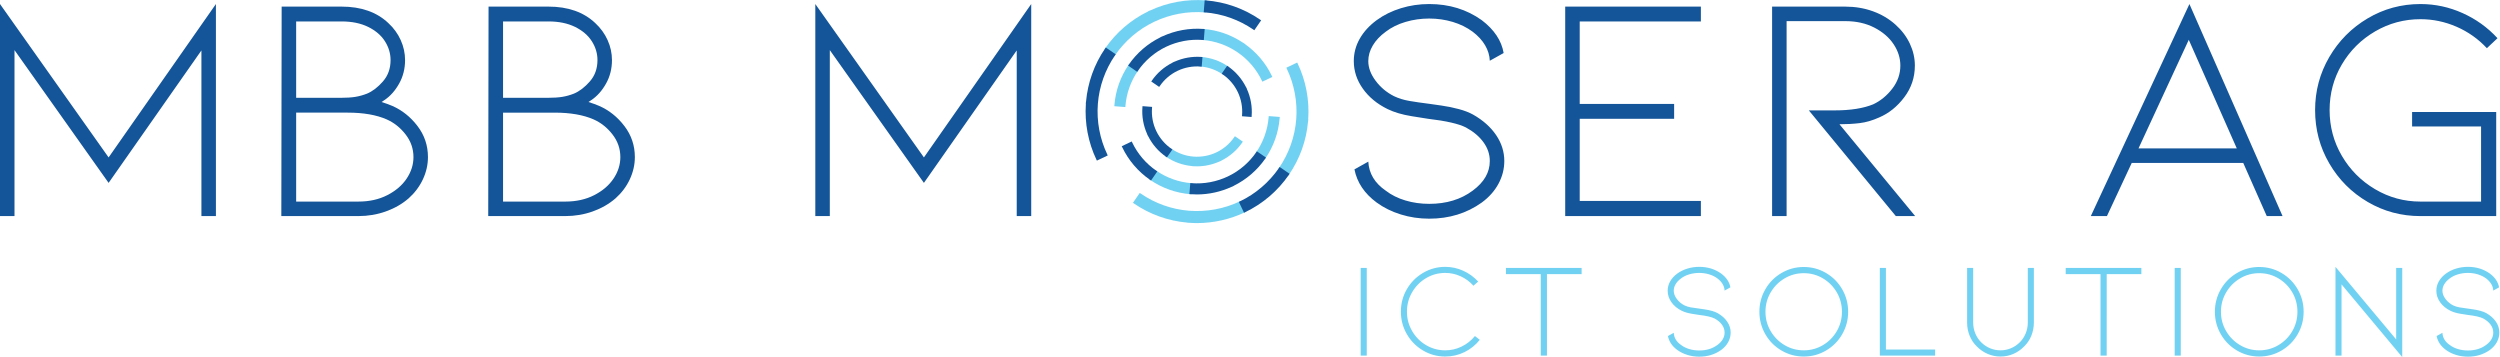
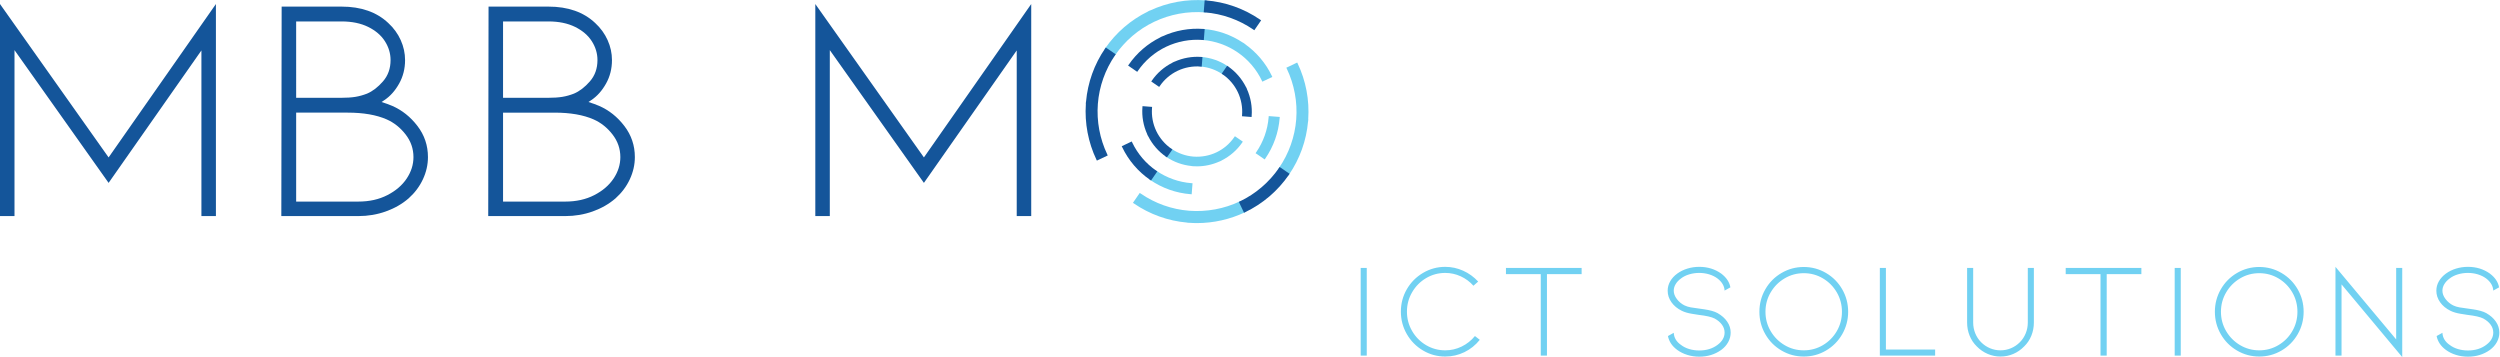
<svg xmlns="http://www.w3.org/2000/svg" xmlns:ns1="http://sodipodi.sourceforge.net/DTD/sodipodi-0.dtd" xmlns:ns2="http://www.inkscape.org/namespaces/inkscape" version="1.1" id="svg2" xml:space="preserve" width="296.48" height="42.347" viewBox="0 0 296.48 42.347" ns1:docname="MBB_Logo.eps">
  <defs id="defs6" />
  <ns1:namedview id="namedview4" pagecolor="#ffffff" bordercolor="#666666" borderopacity="1.0" ns2:pageshadow="2" ns2:pageopacity="0.0" ns2:pagecheckerboard="0" />
  <g id="g8" ns2:groupmode="layer" ns2:label="ink_ext_XXXXXX" transform="matrix(1.333,0,0,-1.333,0,42.347)">
    <g id="g10" transform="scale(0.1)">
-       <path d="m 1310.5,215.758 c -3.44,1.91 -7.65,3.527 -12.61,4.867 -4.98,1.34 -10.14,2.391 -15.49,3.16 -5.35,0.762 -8.7,1.242 -10.03,1.43 -7.65,0.961 -13.91,1.863 -18.78,2.723 -4.87,0.867 -9.32,2.25 -13.33,4.16 -6.5,3.25 -11.95,7.789 -16.34,13.617 -4.4,5.832 -6.6,11.711 -6.6,17.633 0,4.777 1.34,9.41 4.02,13.91 2.67,4.488 6.49,8.547 11.46,12.18 4.97,3.82 10.85,6.738 17.64,8.75 6.78,2 13.8,3.007 21.07,3.007 7.26,0 14.23,-1.007 20.93,-3.007 6.69,-2.012 12.61,-4.93 17.77,-8.75 4.78,-3.633 8.46,-7.641 11.04,-12.04 2.58,-4.402 3.97,-8.98 4.16,-13.761 l 12.33,6.879 c -1.92,11.082 -8.42,20.832 -19.5,29.242 -13.38,9.558 -28.96,14.34 -46.73,14.34 -8.8,0 -17.2,-1.25 -25.23,-3.731 -8.03,-2.48 -15.2,-6.019 -21.5,-10.609 -6.5,-4.781 -11.52,-10.27 -15.06,-16.481 -3.54,-6.211 -5.3,-12.859 -5.3,-19.929 0,-8.793 2.67,-16.961 8.03,-24.512 5.35,-7.551 12.71,-13.621 22.07,-18.211 5.93,-2.859 13.05,-4.969 21.36,-6.297 8.32,-1.34 13.14,-2.109 14.48,-2.301 16.25,-1.91 27.53,-4.492 33.83,-7.742 6.69,-3.629 11.9,-8.027 15.63,-13.187 3.73,-5.16 5.59,-10.7 5.59,-16.629 0,-10.133 -5.07,-18.922 -15.2,-26.371 -10.51,-7.84 -23.41,-11.762 -38.7,-11.762 -7.46,0 -14.53,1.012 -21.22,3.012 -6.69,2.007 -12.52,4.918 -17.49,8.75 -9.74,6.687 -14.91,15.289 -15.48,25.8 l -12.33,-6.882 c 2.3,-11.661 8.89,-21.5 19.79,-29.528 6.3,-4.59 13.47,-8.133 21.5,-10.609 8.03,-2.481 16.43,-3.731 25.23,-3.731 17.77,0 33.35,4.778 46.73,14.34 6.5,4.778 11.47,10.367 14.91,16.77 3.44,6.398 5.16,13.14 5.16,20.211 0,8.219 -2.44,15.918 -7.31,23.078 -4.87,7.172 -11.71,13.238 -20.5,18.211 m 81.99,-90.313 v 186.36 h 120.71 v -13.188 h -107.8 v -73.402 h 84 v -13.188 h -84 v -73.109 h 107.8 v -13.473 z m 311.36,0 -67.37,81.711 c 6.3,0 12.28,0.332 17.92,1 5.63,0.672 11.41,2.34 17.34,5.02 8.6,3.633 16.06,9.601 22.36,17.922 6.31,8.308 9.47,17.73 9.47,28.238 0,6.691 -1.49,13.191 -4.45,19.492 -2.96,6.309 -7.22,11.949 -12.76,16.918 -5.73,5.16 -12.42,9.129 -20.07,11.902 -7.64,2.77 -15.86,4.157 -24.65,4.157 h -65.08 v -186.36 h 12.9 v 173.453 h 52.18 c 9.75,0 18.35,-1.91 25.8,-5.73 7.45,-3.832 13.19,-8.742 17.2,-14.77 4.02,-6.023 6.02,-12.371 6.02,-19.062 0,-7.461 -2.39,-14.289 -7.16,-20.5 -4.78,-6.211 -10.42,-10.848 -16.92,-13.91 -8.79,-3.629 -20.26,-5.438 -34.4,-5.438 h -22.94 l 77.41,-94.043 z m 291.86,47.301 20.93,-47.301 h 14.05 l -82.86,188.653 -87.73,-188.653 h 14.34 l 22.07,47.301 z m -5.73,12.91 h -87.45 l 44.73,96.621 z m 230.79,-60.211 h -67.37 c -17.02,0 -32.69,4.203 -47.02,12.614 -14.34,8.41 -25.71,19.828 -34.12,34.257 -8.41,14.43 -12.62,30.25 -12.62,47.45 0,17.011 4.21,32.73 12.62,47.172 8.41,14.429 19.78,25.89 34.12,34.398 14.33,8.5 30,12.762 47.02,12.762 12.99,0 25.46,-2.68 37.41,-8.032 11.94,-5.351 22.32,-12.808 31.11,-22.359 l -9.46,-8.891 c -7.65,8.219 -16.63,14.571 -26.95,19.071 -10.32,4.488 -21.03,6.73 -32.11,6.73 -14.53,0 -28.01,-3.629 -40.43,-10.89 -12.43,-7.27 -22.27,-17.059 -29.53,-29.391 -7.27,-12.328 -10.89,-25.848 -10.89,-40.57 0,-14.719 3.62,-28.289 10.89,-40.707 7.26,-12.422 17.1,-22.321 29.53,-29.672 12.42,-7.36 25.9,-11.039 40.43,-11.039 h 53.9 v 66.8 h -61.36 v 12.899 h 74.83 v -92.602" style="fill:#14559a;fill-opacity:1;fill-rule:nonzero;stroke:none" id="path12" />
      <path d="M 179.191,125.445 V 272.816 L 96.621,154.977 12.898,273.094 V 125.445 H 0 V 314.094 L 96.621,177.625 192.09,314.094 V 125.445 Z m 169.731,98.051 c -2.684,1.149 -5.844,2.297 -9.473,3.438 l 2.582,1.722 c 5.168,3.438 9.508,8.321 13.047,14.629 3.531,6.301 5.301,13.281 5.301,20.918 0,6.121 -1.289,12.051 -3.867,17.781 -2.582,5.731 -6.262,10.801 -11.043,15.2 -10.321,9.742 -24.18,14.621 -41.571,14.621 h -53.32 l -0.289,-186.36 h 68.52 c 8.601,0 16.769,1.379 24.511,4.16 7.75,2.77 14.481,6.641 20.219,11.61 5.539,4.969 9.789,10.648 12.762,17.058 2.961,6.403 4.437,12.942 4.437,19.641 0,10.32 -3.109,19.539 -9.316,27.66 -6.211,8.129 -13.723,14.102 -22.5,17.922 m -85.442,75.117 h 40.418 c 9.18,0 17.063,-1.629 23.661,-4.867 6.589,-3.262 11.562,-7.512 14.902,-12.762 3.348,-5.257 5.019,-10.851 5.019,-16.781 0,-7.449 -2.25,-13.758 -6.742,-18.918 -4.488,-5.16 -9.218,-8.789 -14.187,-10.89 -3.442,-1.34 -6.879,-2.301 -10.321,-2.872 -3.441,-0.57 -7.742,-0.859 -12.902,-0.859 H 263.48 Z M 318.809,138.344 H 263.48 v 79.133 h 45.872 c 13.949,0 25.519,-2 34.687,-6.024 6.5,-2.867 12.09,-7.308 16.77,-13.328 4.691,-6.02 7.031,-12.762 7.031,-20.211 0,-6.699 -2.012,-13.051 -6.02,-19.07 -4.019,-6.02 -9.75,-10.938 -17.211,-14.758 -7.449,-3.832 -16.05,-5.742 -25.8,-5.742 m 214.171,85.152 c -2.679,1.149 -5.839,2.297 -9.46,3.438 l 2.582,1.722 c 5.16,3.438 9.5,8.321 13.039,14.629 3.539,6.301 5.3,13.281 5.3,20.918 0,6.121 -1.293,12.051 -3.871,17.781 -2.582,5.731 -6.261,10.801 -11.031,15.2 -10.328,9.742 -24.187,14.621 -41.578,14.621 h -53.32 l -0.289,-186.36 h 68.519 c 8.598,0 16.77,1.379 24.52,4.16 7.738,2.77 14.468,6.641 20.211,11.61 5.539,4.969 9.789,10.648 12.757,17.058 2.961,6.403 4.442,12.942 4.442,19.641 0,10.32 -3.11,19.539 -9.321,27.66 -6.21,8.129 -13.71,14.102 -22.5,17.922 m -85.441,75.117 h 40.422 c 9.18,0 17.059,-1.629 23.66,-4.867 6.59,-3.262 11.559,-7.512 14.91,-12.762 3.34,-5.257 5.008,-10.851 5.008,-16.781 0,-7.449 -2.25,-13.758 -6.73,-18.918 -4.5,-5.16 -9.231,-8.789 -14.2,-10.89 -3.437,-1.34 -6.879,-2.301 -10.32,-2.872 -3.437,-0.57 -7.738,-0.859 -12.898,-0.859 h -39.852 z m 55.332,-160.269 h -55.332 v 79.133 h 45.871 c 13.949,0 25.52,-2 34.692,-6.024 6.5,-2.867 12.089,-7.308 16.769,-13.328 4.688,-6.02 7.027,-12.762 7.027,-20.211 0,-6.699 -2.007,-13.051 -6.019,-19.07 -4.02,-6.02 -9.75,-10.938 -17.199,-14.758 -7.461,-3.832 -16.059,-5.742 -25.809,-5.742 M 904.539,125.445 V 272.816 L 821.969,154.977 738.25,273.094 V 125.445 h -12.898 v 188.649 l 96.617,-136.469 95.472,136.469 V 125.445 h -12.902" style="fill:#14559a;fill-opacity:1;fill-rule:nonzero;stroke:none" id="path14" />
      <path d="m 1210.55,79.32 h 5.4 V 1.32 h -5.4 z m 75.24,-78.84 c -7.12,0 -13.72,1.801 -19.8,5.398 -6.08,3.602 -10.88,8.461 -14.4,14.582 -3.52,6.117 -5.28,12.777 -5.28,19.98 0,7.199 1.76,13.84 5.28,19.918 3.52,6.082 8.32,10.922 14.4,14.52 6.08,3.602 12.68,5.402 19.8,5.402 5.52,0 10.82,-1.141 15.9,-3.422 5.08,-2.281 9.54,-5.5 13.38,-9.66 l -4.2,-3.719 c -3.2,3.598 -6.98,6.398 -11.34,8.398 -4.36,2 -8.94,3 -13.74,3 -6.16,0 -11.84,-1.539 -17.04,-4.617 -5.2,-3.082 -9.34,-7.262 -12.42,-12.543 -3.08,-5.277 -4.62,-11.039 -4.62,-17.277 0,-6.242 1.54,-12 4.62,-17.281 3.08,-5.281 7.22,-9.461 12.42,-12.539 C 1273.95,7.539 1279.63,6 1285.79,6 c 5.12,0 9.98,1.121 14.58,3.359 4.6,2.242 8.54,5.359 11.82,9.359 l 4.32,-3.359 c -3.76,-4.719 -8.32,-8.379 -13.68,-10.98 -5.36,-2.598 -11.04,-3.898 -17.04,-3.898 m 54,78.84 v -5.519 h 30.96 V 1.32 h 5.52 V 73.801 h 30.84 v 5.519 z m 188.28,-40.199 c -1.44,0.801 -3.21,1.48 -5.28,2.039 -2.09,0.559 -4.25,1 -6.48,1.32 -2.25,0.32 -3.65,0.519 -4.2,0.598 -3.21,0.402 -5.82,0.781 -7.86,1.141 -2.04,0.359 -3.9,0.941 -5.58,1.742 -2.73,1.359 -5.01,3.258 -6.84,5.699 -1.85,2.441 -2.76,4.898 -2.76,7.379 0,2 0.55,3.941 1.68,5.82 1.11,1.879 2.71,3.582 4.8,5.101 2.07,1.598 4.53,2.82 7.38,3.66 2.83,0.84 5.77,1.258 8.82,1.258 3.03,0 5.95,-0.418 8.76,-1.258 2.79,-0.84 5.28,-2.062 7.44,-3.66 1.99,-1.52 3.54,-3.199 4.62,-5.039 1.08,-1.844 1.65,-3.762 1.74,-5.762 l 5.16,2.879 c -0.81,4.641 -3.53,8.723 -8.16,12.242 -5.61,4 -12.12,6 -19.56,6 -3.69,0 -7.2,-0.52 -10.56,-1.562 -3.36,-1.039 -6.36,-2.52 -9,-4.438 -2.73,-2 -4.83,-4.301 -6.3,-6.902 -1.49,-2.598 -2.22,-5.379 -2.22,-8.34 0,-3.68 1.11,-7.098 3.36,-10.258 2.23,-3.16 5.31,-5.703 9.24,-7.621 2.47,-1.199 5.46,-2.082 8.94,-2.641 3.48,-0.559 5.49,-0.879 6.06,-0.961 6.79,-0.797 11.52,-1.879 14.16,-3.238 2.79,-1.52 4.98,-3.359 6.54,-5.519 1.56,-2.16 2.34,-4.481 2.34,-6.961 0,-4.238 -2.13,-7.918 -6.36,-11.039 -4.41,-3.281 -9.81,-4.922 -16.2,-4.922 -3.12,0 -6.09,0.422 -8.88,1.262 -2.81,0.84 -5.25,2.059 -7.32,3.66 -4.08,2.801 -6.24,6.398 -6.48,10.801 l -5.16,-2.883 c 0.96,-4.879 3.72,-9 8.28,-12.359 2.64,-1.918 5.64,-3.398 9,-4.438 3.36,-1.043 6.87,-1.563 10.56,-1.563 7.44,0 13.95,2 19.56,6 2.71,2 4.8,4.34 6.24,7.02 1.44,2.68 2.16,5.5 2.16,8.461 0,3.442 -1.02,6.66 -3.06,9.66 -2.04,3 -4.91,5.539 -8.58,7.621 m 76.68,-38.641 c -7.13,0 -13.73,1.781 -19.8,5.34 -6.09,3.559 -10.89,8.398 -14.4,14.519 -3.53,6.121 -5.28,12.781 -5.28,19.98 0,7.199 1.75,13.859 5.28,19.98 3.51,6.121 8.31,10.961 14.4,14.52 6.07,3.559 12.67,5.34 19.8,5.34 7.11,0 13.71,-1.781 19.8,-5.34 6.07,-3.559 10.87,-8.398 14.4,-14.52 3.51,-6.121 5.28,-12.781 5.28,-19.98 0,-7.199 -1.77,-13.859 -5.28,-19.98 -3.53,-6.121 -8.33,-10.961 -14.4,-14.519 -6.09,-3.559 -12.69,-5.34 -19.8,-5.34 m 0,74.16 c -6.17,0 -11.85,-1.539 -17.04,-4.621 -5.21,-3.078 -9.35,-7.238 -12.42,-12.48 -3.09,-5.238 -4.62,-10.98 -4.62,-17.219 0,-6.242 1.53,-11.98 4.62,-17.219 3.07,-5.242 7.21,-9.402 12.42,-12.48 C 1592.9,7.539 1598.58,6 1604.75,6 c 6.15,0 11.83,1.539 17.04,4.621 5.19,3.078 9.31,7.238 12.36,12.48 3.03,5.238 4.56,10.976 4.56,17.219 0,6.238 -1.53,11.98 -4.56,17.219 -3.05,5.242 -7.17,9.402 -12.36,12.48 -5.21,3.082 -10.89,4.621 -17.04,4.621 M 1672.42,1.32 V 79.32 h 5.4 V 6.719 h 43.8 V 1.32 Z M 1779.7,0.48 c -3.92,0 -7.7,0.781 -11.34,2.34 -3.64,1.559 -6.86,3.781 -9.66,6.66 -2.8,2.719 -4.94,5.918 -6.42,9.598 -1.48,3.684 -2.22,7.562 -2.22,11.641 v 48.602 h 5.4 V 30.719 c 0,-3.359 0.62,-6.559 1.86,-9.598 1.24,-3.043 2.98,-5.68 5.22,-7.922 2.32,-2.32 4.96,-4.098 7.92,-5.34 C 1773.42,6.621 1776.5,6 1779.7,6 c 3.28,0 6.4,0.621 9.36,1.859 2.96,1.242 5.6,3.02 7.92,5.34 2.24,2.242 3.98,4.879 5.22,7.922 1.24,3.039 1.86,6.238 1.86,9.598 v 48.602 h 5.4 V 30.719 c 0,-4.078 -0.74,-7.957 -2.22,-11.641 -1.48,-3.68 -3.62,-6.879 -6.42,-9.598 -2.8,-2.879 -6,-5.102 -9.6,-6.66 -3.6,-1.559 -7.44,-2.34 -11.52,-2.34 m 58.08,78.84 v -5.519 h 30.96 V 1.32 h 5.52 V 73.801 h 30.84 v 5.519 z m 96.96,0 h 5.4 V 1.32 h -5.4 z m 75.24,-78.84 c -7.12,0 -13.72,1.781 -19.8,5.34 -6.08,3.559 -10.88,8.398 -14.4,14.519 -3.52,6.121 -5.28,12.781 -5.28,19.98 0,7.199 1.76,13.859 5.28,19.98 3.52,6.121 8.32,10.961 14.4,14.52 6.08,3.559 12.68,5.34 19.8,5.34 7.12,0 13.72,-1.781 19.8,-5.34 6.08,-3.559 10.88,-8.398 14.4,-14.52 3.52,-6.121 5.28,-12.781 5.28,-19.98 0,-7.199 -1.76,-13.859 -5.28,-19.98 -3.52,-6.121 -8.32,-10.961 -14.4,-14.519 -6.08,-3.559 -12.68,-5.34 -19.8,-5.34 m 0,74.16 c -6.16,0 -11.84,-1.539 -17.04,-4.621 -5.2,-3.078 -9.34,-7.238 -12.42,-12.48 -3.08,-5.238 -4.62,-10.98 -4.62,-17.219 0,-6.242 1.54,-11.98 4.62,-17.219 3.08,-5.242 7.22,-9.402 12.42,-12.48 C 1998.14,7.539 2003.82,6 2009.98,6 c 6.16,0 11.84,1.539 17.04,4.621 5.2,3.078 9.32,7.238 12.36,12.48 3.04,5.238 4.56,10.976 4.56,17.219 0,6.238 -1.52,11.98 -4.56,17.219 -3.04,5.242 -7.16,9.402 -12.36,12.48 -5.2,3.082 -10.88,4.621 -17.04,4.621 m 73.2,-9.961 V 1.32 h -5.4 V 80.281 l 54,-64.562 v 63.602 h 5.4 V 0 Z m 128.75,-25.559 c -1.44,0.801 -3.2,1.48 -5.28,2.039 -2.08,0.559 -4.24,1 -6.48,1.32 -2.24,0.32 -3.64,0.519 -4.2,0.598 -3.2,0.402 -5.82,0.781 -7.86,1.141 -2.04,0.359 -3.9,0.941 -5.58,1.742 -2.72,1.359 -5,3.258 -6.84,5.699 -1.84,2.441 -2.76,4.898 -2.76,7.379 0,2 0.56,3.941 1.68,5.82 1.12,1.879 2.72,3.582 4.8,5.101 2.08,1.598 4.54,2.82 7.38,3.66 2.84,0.84 5.78,1.258 8.82,1.258 3.04,0 5.96,-0.418 8.76,-1.258 2.8,-0.84 5.28,-2.062 7.44,-3.66 2,-1.52 3.54,-3.199 4.62,-5.039 1.08,-1.844 1.66,-3.762 1.74,-5.762 l 5.16,2.879 c -0.8,4.641 -3.52,8.723 -8.16,12.242 -5.6,4 -12.12,6 -19.56,6 -3.68,0 -7.2,-0.52 -10.56,-1.562 -3.36,-1.039 -6.36,-2.52 -9,-4.438 -2.72,-2 -4.82,-4.301 -6.3,-6.902 -1.48,-2.598 -2.22,-5.379 -2.22,-8.34 0,-3.68 1.12,-7.098 3.36,-10.258 2.24,-3.16 5.32,-5.703 9.24,-7.621 2.48,-1.199 5.46,-2.082 8.94,-2.641 3.48,-0.559 5.5,-0.879 6.06,-0.961 6.8,-0.797 11.52,-1.879 14.16,-3.238 2.8,-1.52 4.98,-3.359 6.54,-5.519 1.56,-2.16 2.34,-4.481 2.34,-6.961 0,-4.238 -2.12,-7.918 -6.36,-11.039 -4.4,-3.281 -9.8,-4.922 -16.2,-4.922 -3.12,0 -6.08,0.422 -8.88,1.262 -2.8,0.84 -5.24,2.059 -7.32,3.66 -4.08,2.801 -6.24,6.398 -6.48,10.801 l -5.16,-2.883 c 0.96,-4.879 3.72,-9 8.28,-12.359 2.64,-1.918 5.64,-3.398 9,-4.438 3.36,-1.043 6.88,-1.563 10.56,-1.563 7.44,0 13.96,2 19.56,6 2.72,2 4.8,4.34 6.24,7.02 1.44,2.68 2.16,5.5 2.16,8.461 0,3.442 -1.02,6.66 -3.06,9.66 -2.04,3 -4.9,5.539 -8.58,7.621" style="fill:#71d1f2;fill-opacity:1;fill-rule:nonzero;stroke:none" id="path16" />
      <path d="m 1072.75,317.332 c -16.96,1.328 -34.08,-1.812 -49.56,-8.984 l -0.03,0.058 -0.89,-0.422 c -0.01,-0.004 -0.02,-0.007 -0.02,-0.011 l -0.91,-0.43 0.03,-0.063 c -15.28,-7.46 -28.479,-18.777 -38.167,-32.882 l -0.566,-0.825 8.824,-6.058 0.566,0.824 c 8.813,12.824 20.863,23.121 34.843,29.77 l 0.06,0.031 c 13.99,6.625 29.55,9.527 44.98,8.32 l 1,-0.078 0.84,10.672 -1,0.078" style="fill:#71d1f2;fill-opacity:1;fill-rule:nonzero;stroke:none" id="path18" />
      <path d="m 1154.5,261.141 -0.43,0.906 -9.66,-4.609 0.43,-0.907 c 6.66,-14 9.56,-29.574 8.36,-45.047 v 0 c -1.2,-15.425 -6.49,-30.363 -15.31,-43.195 l -0.57,-0.824 8.82,-6.059 0.57,0.824 c 9.7,14.094 15.53,30.473 17.02,47.403 l 0.06,-0.004 0.07,0.902 c 0,0.039 0.01,0.078 0.02,0.117 l 0.08,0.997 -0.08,0.007 c 1.15,16.989 -2.04,34.082 -9.38,49.489" style="fill:#71d1f2;fill-opacity:1;fill-rule:nonzero;stroke:none" id="path20" />
      <path d="m 1103.08,138.535 c -14.01,-6.672 -29.62,-9.512 -45.07,-8.351 l -0.12,0.011 c -15.38,1.219 -30.27,6.5 -43.06,15.293 l -0.83,0.567 -6.06,-8.809 0.83,-0.566 c 14.1,-9.7 30.47,-15.532 47.41,-17.032 l -0.01,-0.058 0.89,-0.07 c 0.05,-0.004 0.09,-0.016 0.13,-0.02 l 0.99,-0.078 0.01,0.051 c 2.22,-0.157 4.45,-0.266 6.67,-0.266 14.76,0 29.43,3.293 42.83,9.668 l 0.9,0.43 -4.61,9.66 -0.9,-0.43" style="fill:#71d1f2;fill-opacity:1;fill-rule:nonzero;stroke:none" id="path22" />
-       <path d="m 1012.89,255.434 -8.11,5.57 -0.57,-0.824 c -7.351,-10.688 -11.761,-23.133 -12.749,-35.985 l -0.078,-0.996 9.807,-0.769 0.07,0.996 c 0.88,11.152 4.7,21.941 11.06,31.183 l 0.57,0.825" style="fill:#71d1f2;fill-opacity:1;fill-rule:nonzero;stroke:none" id="path24" />
      <path d="m 1101.15,271.059 0.08,-0.055 c 9.22,-6.363 16.63,-15.031 21.41,-25.082 l 0.43,-0.902 8.87,4.234 -0.43,0.902 c -5.38,11.328 -13.7,21.098 -24,28.391 l 0.04,0.055 -0.83,0.566 c 0,0.004 0,0.004 -0.01,0.008 0,0 0,0 0,0.004 l -0.83,0.566 -0.03,-0.055 c -10.5,7.008 -22.6,11.266 -35.11,12.231 l -1,0.078 -0.77,-9.805 1,-0.078 c 11.16,-0.871 21.94,-4.695 31.18,-11.058" style="fill:#71d1f2;fill-opacity:1;fill-rule:nonzero;stroke:none" id="path26" />
      <path d="m 1138.55,213.641 -9.81,0.765 -0.08,-0.996 c -0.87,-11.144 -4.7,-21.926 -11.06,-31.18 l -0.56,-0.824 8.11,-5.57 0.56,0.824 c 7.35,10.688 11.76,23.133 12.76,35.985 l 0.08,0.996" style="fill:#71d1f2;fill-opacity:1;fill-rule:nonzero;stroke:none" id="path28" />
      <path d="m 1059.18,144.922 1,-0.078 0.77,9.801 -1,0.078 c -11.14,0.867 -21.92,4.695 -31.18,11.058 l -0.83,0.567 -5.57,-8.114 0.83,-0.562 c 10.67,-7.348 23.12,-11.754 35.98,-12.75" style="fill:#71d1f2;fill-opacity:1;fill-rule:nonzero;stroke:none" id="path30" />
      <path d="m 1060.14,169.969 v -0.063 l 0.94,-0.074 c 0.02,0 0.04,-0.008 0.06,-0.008 l 1,-0.078 v 0.043 c 0.93,-0.051 1.85,-0.105 2.77,-0.105 6.92,0 13.77,1.511 20.09,4.359 l 0.03,-0.055 0.9,0.43 c 0.01,0.008 0.02,0.012 0.04,0.02 l 0.88,0.421 -0.03,0.055 c 7.32,3.676 13.65,9.133 18.31,15.914 l 0.57,0.824 -7.05,4.84 -0.57,-0.824 c -4,-5.82 -9.46,-10.484 -15.79,-13.504 l -0.02,-0.008 c -6.34,-3.027 -13.47,-4.316 -20.47,-3.797 h -0.02 c -6.98,0.551 -13.76,2.954 -19.58,6.957 l -0.83,0.567 -4.84,-7.051 0.82,-0.566 c 6.78,-4.672 14.65,-7.493 22.79,-8.297" style="fill:#71d1f2;fill-opacity:1;fill-rule:nonzero;stroke:none" id="path32" />
      <path d="m 1087.73,251.523 0.82,-0.566 4.85,7.059 -0.83,0.566 c -7.06,4.856 -15.29,7.773 -23.8,8.434 l -0.99,0.078 -0.67,-8.531 1,-0.079 c 7,-0.539 13.78,-2.949 19.62,-6.961" style="fill:#71d1f2;fill-opacity:1;fill-rule:nonzero;stroke:none" id="path34" />
      <path d="m 1138.47,169.129 -0.57,-0.824 c -8.81,-12.821 -20.86,-23.121 -34.84,-29.782 l -0.91,-0.429 4.61,-9.656 0.91,0.429 c 15.66,7.442 29.17,18.985 39.05,33.371 l 0.57,0.828 -8.82,6.063" style="fill:#14559a;fill-opacity:1;fill-rule:nonzero;stroke:none" id="path36" />
      <path d="m 1115.09,291.344 0.83,-0.567 6.06,8.828 -0.83,0.567 c -14.37,9.887 -31.11,15.824 -48.42,17.16 l -0.99,0.078 -0.84,-10.672 1,-0.078 c 15.42,-1.195 30.36,-6.496 43.19,-15.316" style="fill:#14559a;fill-opacity:1;fill-rule:nonzero;stroke:none" id="path38" />
      <path d="m 983.215,274.613 c -9.695,-14.093 -15.531,-30.468 -17.02,-47.406 l -0.062,0.004 -0.074,-0.965 c -0.004,-0.016 -0.008,-0.035 -0.008,-0.051 l -0.078,-0.996 0.07,-0.004 c -1.156,-16.988 2.039,-34.086 9.371,-49.5 l 0.43,-0.902 9.668,4.609 -0.43,0.907 c -6.672,14.004 -9.562,29.582 -8.359,45.05 v 0 c 1.199,15.422 6.496,30.36 15.32,43.192 l 0.566,0.824 -8.832,6.063 -0.562,-0.825" style="fill:#14559a;fill-opacity:1;fill-rule:nonzero;stroke:none" id="path40" />
      <path d="m 1012.31,254.598 c 6.36,9.257 15.06,16.691 25.15,21.492 l 0.01,0.004 c 10.12,4.801 21.34,6.902 32.51,6.023 l 1,-0.078 0.77,9.805 -0.99,0.078 c -12.57,0.965 -25.18,-1.336 -36.6,-6.574 l -0.02,0.058 -0.9,-0.426 c 0,-0.003 -0.01,-0.007 -0.02,-0.011 l -0.91,-0.43 0.03,-0.062 c -11.25,-5.555 -20.99,-13.907 -28.14,-24.305 l -0.57,-0.828 8.11,-5.571 0.57,0.825" style="fill:#14559a;fill-opacity:1;fill-rule:nonzero;stroke:none" id="path42" />
-       <path d="m 1125.73,176.668 0.56,0.824 -8.11,5.578 -0.56,-0.824 c -6.35,-9.242 -15.04,-16.672 -25.13,-21.476 l -0.01,-0.008 c -10.12,-4.821 -21.37,-6.926 -32.53,-6.039 l -1,0.078 -0.78,-9.801 1,-0.078 c 1.91,-0.149 3.83,-0.227 5.75,-0.227 10.62,0 21.16,2.34 30.84,6.789 l 0.03,-0.05 0.9,0.429 c 0,0.004 0.01,0.004 0.01,0.008 0,0 0.01,0 0.01,0.004 l 0.9,0.43 -0.03,0.058 c 11.26,5.563 21,13.914 28.15,24.305" style="fill:#14559a;fill-opacity:1;fill-rule:nonzero;stroke:none" id="path44" />
      <path d="m 1007.29,190.922 -0.43,0.902 -8.887,-4.226 0.429,-0.907 c 5.558,-11.652 14.128,-21.691 24.808,-29.035 l 0.83,-0.566 5.57,8.109 -0.83,0.567 c -9.25,6.355 -16.69,15.058 -21.49,25.156" style="fill:#14559a;fill-opacity:1;fill-rule:nonzero;stroke:none" id="path46" />
      <path d="m 1028.7,201.094 v 0.019 c -3.04,6.348 -4.34,13.426 -3.8,20.473 l 0.08,0.996 -8.53,0.664 -0.08,-0.996 c -0.64,-8.168 0.85,-16.387 4.22,-23.867 l -0.06,-0.028 0.43,-0.906 c 0,-0.004 0.01,-0.008 0.01,-0.011 0,0 0,-0.004 0,-0.008 l 0.43,-0.903 0.06,0.032 c 3.68,-7.317 9.13,-13.649 15.91,-18.309 l 0.82,-0.566 4.85,7.05 -0.83,0.567 c -5.8,3.988 -10.47,9.453 -13.51,15.793" style="fill:#14559a;fill-opacity:1;fill-rule:nonzero;stroke:none" id="path48" />
      <path d="m 1104.95,214.262 8.53,-0.668 0.07,0.996 c 0.64,8.183 -0.85,16.402 -4.22,23.867 l 0.06,0.035 -0.43,0.903 c -0.01,0.031 -0.03,0.058 -0.05,0.089 l -0.39,0.829 -0.05,-0.028 c -3.68,7.313 -9.13,13.645 -15.91,18.305 l -0.83,0.566 -4.84,-7.051 0.82,-0.566 c 5.82,-4 10.49,-9.457 13.51,-15.793 l 0.01,-0.019 c 3.02,-6.348 4.34,-13.422 3.79,-20.469 l -0.07,-0.996" style="fill:#14559a;fill-opacity:1;fill-rule:nonzero;stroke:none" id="path50" />
      <path d="m 1024.8,246.016 -0.57,-0.825 7.05,-4.843 0.57,0.824 c 3.98,5.812 9.45,10.484 15.81,13.519 6.36,3.028 13.44,4.321 20.47,3.789 l 0.99,-0.078 0.67,8.536 -1,0.078 c -8.16,0.625 -16.39,-0.864 -23.87,-4.227 l -0.03,0.063 -0.9,-0.43 c -0.01,-0.008 -0.02,-0.012 -0.03,-0.02 l -0.89,-0.422 0.03,-0.058 c -7.32,-3.676 -13.65,-9.129 -18.3,-15.906" style="fill:#14559a;fill-opacity:1;fill-rule:nonzero;stroke:none" id="path52" />
    </g>
  </g>
</svg>